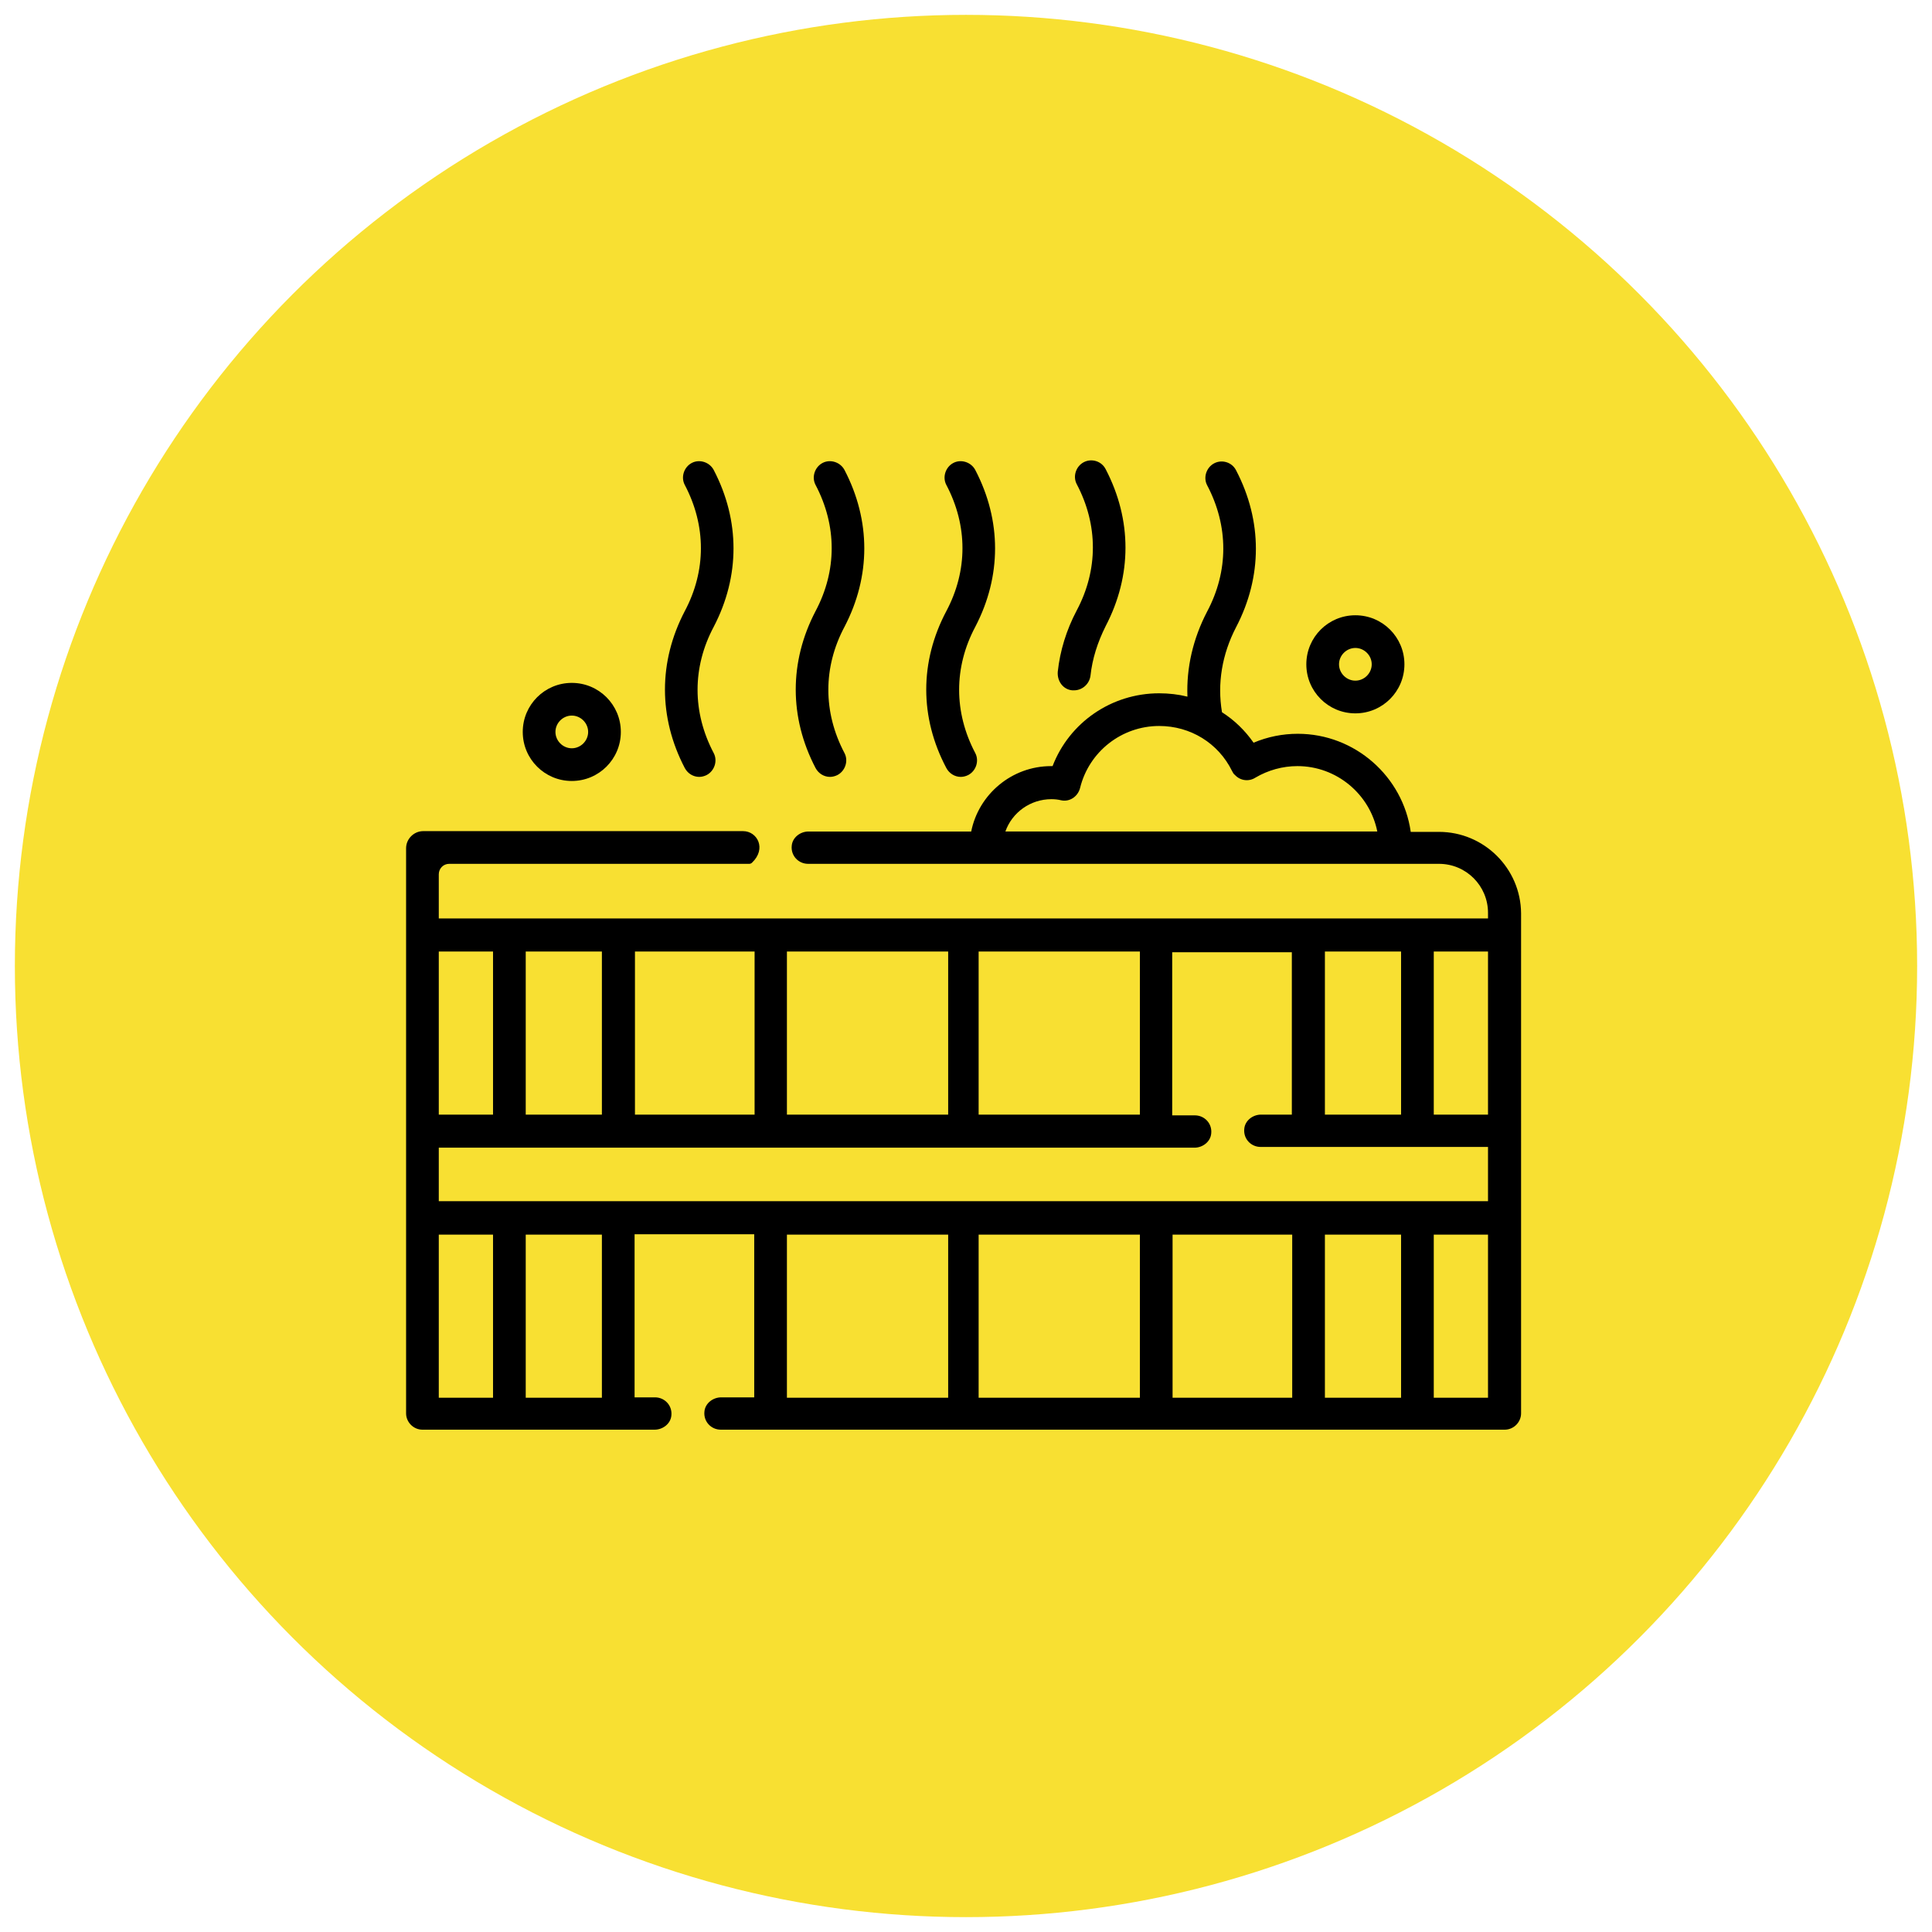
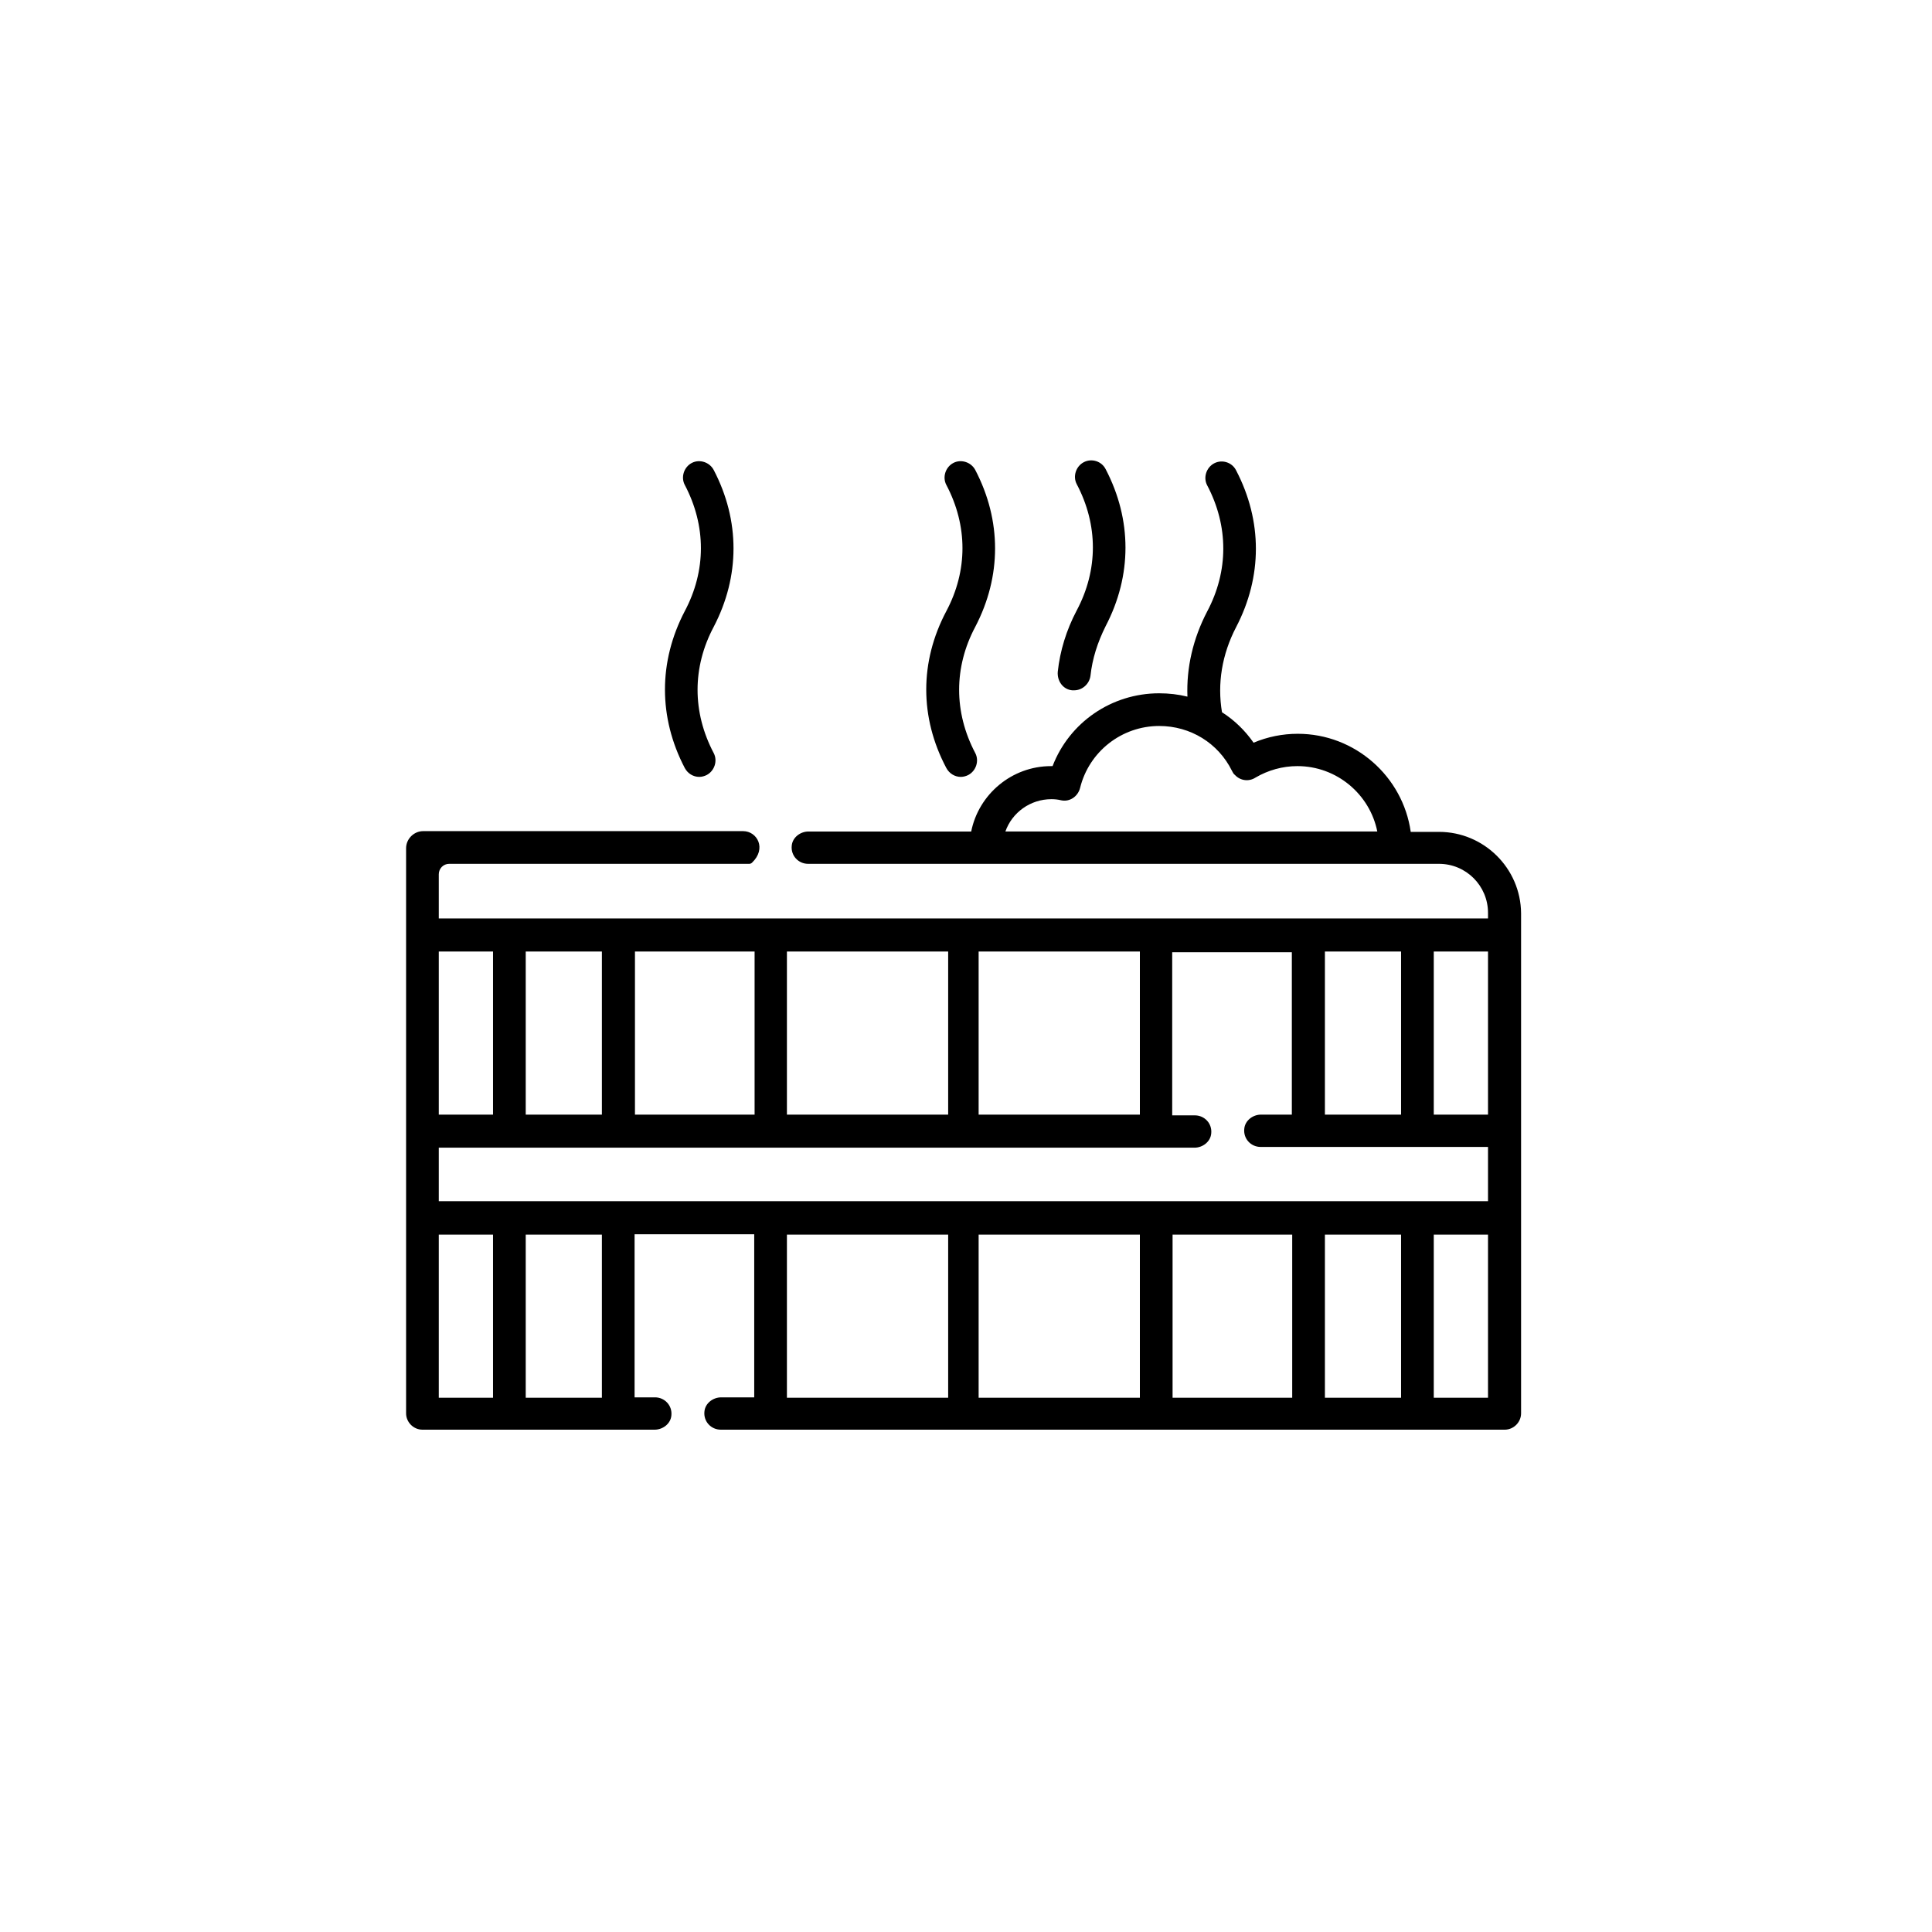
<svg xmlns="http://www.w3.org/2000/svg" version="1.1" x="0px" y="0px" viewBox="0 0 520 520" style="enable-background:new 0 0 520 520;" xml:space="preserve">
  <style type="text/css">
	.st0{fill:#F8E032;}
</style>
  <g id="Livello_1">
-     <circle id="Ellisse_14_00000088118495645310198140000004819541428997251752_" class="st0" cx="260" cy="260" r="256" />
    <g>
      <g>
-         <path d="M364.8,192c7.3,0,13.2-5.9,13.2-13.2c0-7.3-5.9-13.2-13.2-13.2c-7.3,0-13.2,5.9-13.2,13.2     C351.6,186.1,357.5,192,364.8,192z M364.8,174.4c2.4,0,4.4,2,4.4,4.4c0,2.4-2,4.4-4.4,4.4s-4.4-2-4.4-4.4     C360.4,176.4,362.4,174.4,364.8,174.4z" />
-         <path d="M153.9,210.2c7.3,0,13.2-5.9,13.2-13.2c0-7.3-5.9-13.2-13.2-13.2s-13.2,5.9-13.2,13.2     C140.7,204.3,146.6,210.2,153.9,210.2z M153.9,192.6c2.4,0,4.4,2,4.4,4.4c0,2.4-2,4.4-4.4,4.4c-2.4,0-4.4-2-4.4-4.4     C149.5,194.6,151.5,192.6,153.9,192.6z" />
        <path d="M387.3,223.9h-7.6c-2.1-14.9-15-26.4-30.4-26.4c-4.1,0-8.1,0.8-11.9,2.4c-2.3-3.3-5.2-6.1-8.5-8.2     c-1.3-7.7,0-15.6,3.8-22.9c7.1-13.6,7.1-28.6,0-42.2c-1.1-2.2-3.8-3-5.9-1.9c-2.1,1.1-3,3.8-1.9,5.9c5.8,11,5.8,23.1,0,34     c-3.8,7.3-5.6,15.1-5.3,22.9c-2.4-0.6-5-0.9-7.6-0.9c-12.9,0-24.2,7.9-28.7,19.6c-0.1,0-0.2,0-0.4,0c-10.6,0-19.5,7.6-21.5,17.6     h-43.8c-2.2,0-4.3,1.6-4.5,3.8c-0.3,2.7,1.8,4.9,4.4,4.9h169.8c7.3,0,13.2,5.9,13.2,13.2v1.5H118.1v-11.9c0-1.5,1.2-2.8,2.8-2.8     h80.8c0.2,0,0.5-0.1,0.7-0.3c4-3.8,1.4-8.5-2.4-8.5h-86.1c-2.5,0-4.6,2.1-4.6,4.6v152.1c0,2.4,2,4.4,4.4,4.4h62.5     c2.2,0,4.3-1.6,4.5-3.8c0.3-2.7-1.8-4.9-4.4-4.9h-5.5v-43.9h32.2v43.9h-8.9c-2.2,0-4.3,1.6-4.5,3.8c-0.3,2.7,1.8,4.9,4.4,4.9h211     c2.4,0,4.4-2,4.4-4.4V245.8C409.3,233.7,399.4,223.9,387.3,223.9L387.3,223.9z M283,215.1c0.9,0,1.8,0.1,2.6,0.3     c2.3,0.5,4.5-1,5.1-3.3c2.4-9.8,11.2-16.7,21.3-16.7c8.4,0,15.9,4.6,19.6,12.1c0.2,0.4,0.4,0.8,0.8,1.1c1.5,1.6,3.8,1.8,5.5,0.7     c3.4-2,7.3-3.1,11.3-3.1c10.6,0,19.5,7.6,21.5,17.6H270.6C272.4,218.7,277.3,215.1,283,215.1L283,215.1z M306.8,332.3v43.9h-43.4     v-43.9H306.8z M315.6,332.3h32.2v43.9h-32.2V332.3z M356.6,332.3h20.5v43.9h-20.5V332.3z M118.1,323.5v-14.6h203.4     c2.2,0,4.3-1.6,4.5-3.8c0.3-2.7-1.8-4.9-4.4-4.9h-6.1v-43.9h32.2V300h-8.3c-2.2,0-4.3,1.6-4.5,3.8c-0.3,2.7,1.8,4.9,4.4,4.9h61.2     v14.6H118.1z M263.4,300v-43.9h43.4V300H263.4z M255.2,300h-43.4v-43.9h43.4V300z M203.1,300h-32.2v-43.9h32.2V300z M162,300     h-20.5v-43.9H162V300z M356.6,300v-43.9h20.5V300H356.6z M400.5,300h-14.6v-43.9h14.6V300z M132.7,256.1V300h-14.6v-43.9H132.7z      M118.1,332.3h14.6v43.9h-14.6V332.3z M162,376.2h-20.5v-43.9H162V376.2z M211.8,332.3h43.4v43.9h-43.4V332.3z M385.9,376.2     v-43.9h14.6v43.9H385.9z" />
        <path d="M184.3,206.7c0.8,1.5,2.3,2.4,3.9,2.4c0.7,0,1.4-0.2,2-0.5c2.1-1.1,3-3.8,1.9-5.9c-5.8-11-5.8-23.1,0-34     c7.1-13.6,7.1-28.6,0-42.2c-1.1-2.1-3.8-3-5.9-1.9c-2.1,1.1-3,3.8-1.9,5.9c5.8,11,5.8,23.1,0,34     C177.2,178.1,177.2,193.1,184.3,206.7z" />
-         <path d="M219.5,206.7c0.8,1.5,2.3,2.4,3.9,2.4c0.7,0,1.4-0.2,2-0.5c2.1-1.1,3-3.8,1.9-5.9c-5.8-11-5.8-23.1,0-34     c7.1-13.6,7.1-28.6,0-42.2c-1.1-2.1-3.8-3-5.9-1.9c-2.1,1.1-3,3.8-1.9,5.9c5.8,11,5.8,23.1,0,34     C212.4,178.1,212.4,193.1,219.5,206.7z" />
        <path d="M254.7,206.7c0.8,1.5,2.3,2.4,3.9,2.4c0.7,0,1.4-0.2,2-0.5c2.1-1.1,3-3.8,1.9-5.9c-5.8-11-5.8-23.1,0-34     c7.1-13.6,7.1-28.6,0-42.2c-1.1-2.1-3.8-3-5.9-1.9c-2.1,1.1-3,3.8-1.9,5.9c5.8,11,5.8,23.1,0,34     C247.5,178.1,247.5,193.1,254.7,206.7L254.7,206.7z" />
        <path d="M288.6,185.8c0.2,0,0.3,0,0.5,0c2.2,0,4.1-1.7,4.4-3.9c0.5-4.6,1.9-9,4.1-13.4c7.1-13.6,7.1-28.6,0-42.2     c-1.1-2.2-3.8-3-5.9-1.9c-2.1,1.1-3,3.8-1.9,5.9c5.8,11,5.8,23.1,0,34c-2.8,5.3-4.5,10.9-5.1,16.5     C284.5,183.4,286.2,185.6,288.6,185.8L288.6,185.8z" />
      </g>
    </g>
  </g>
  <g id="Livello_2">
</g>
</svg>